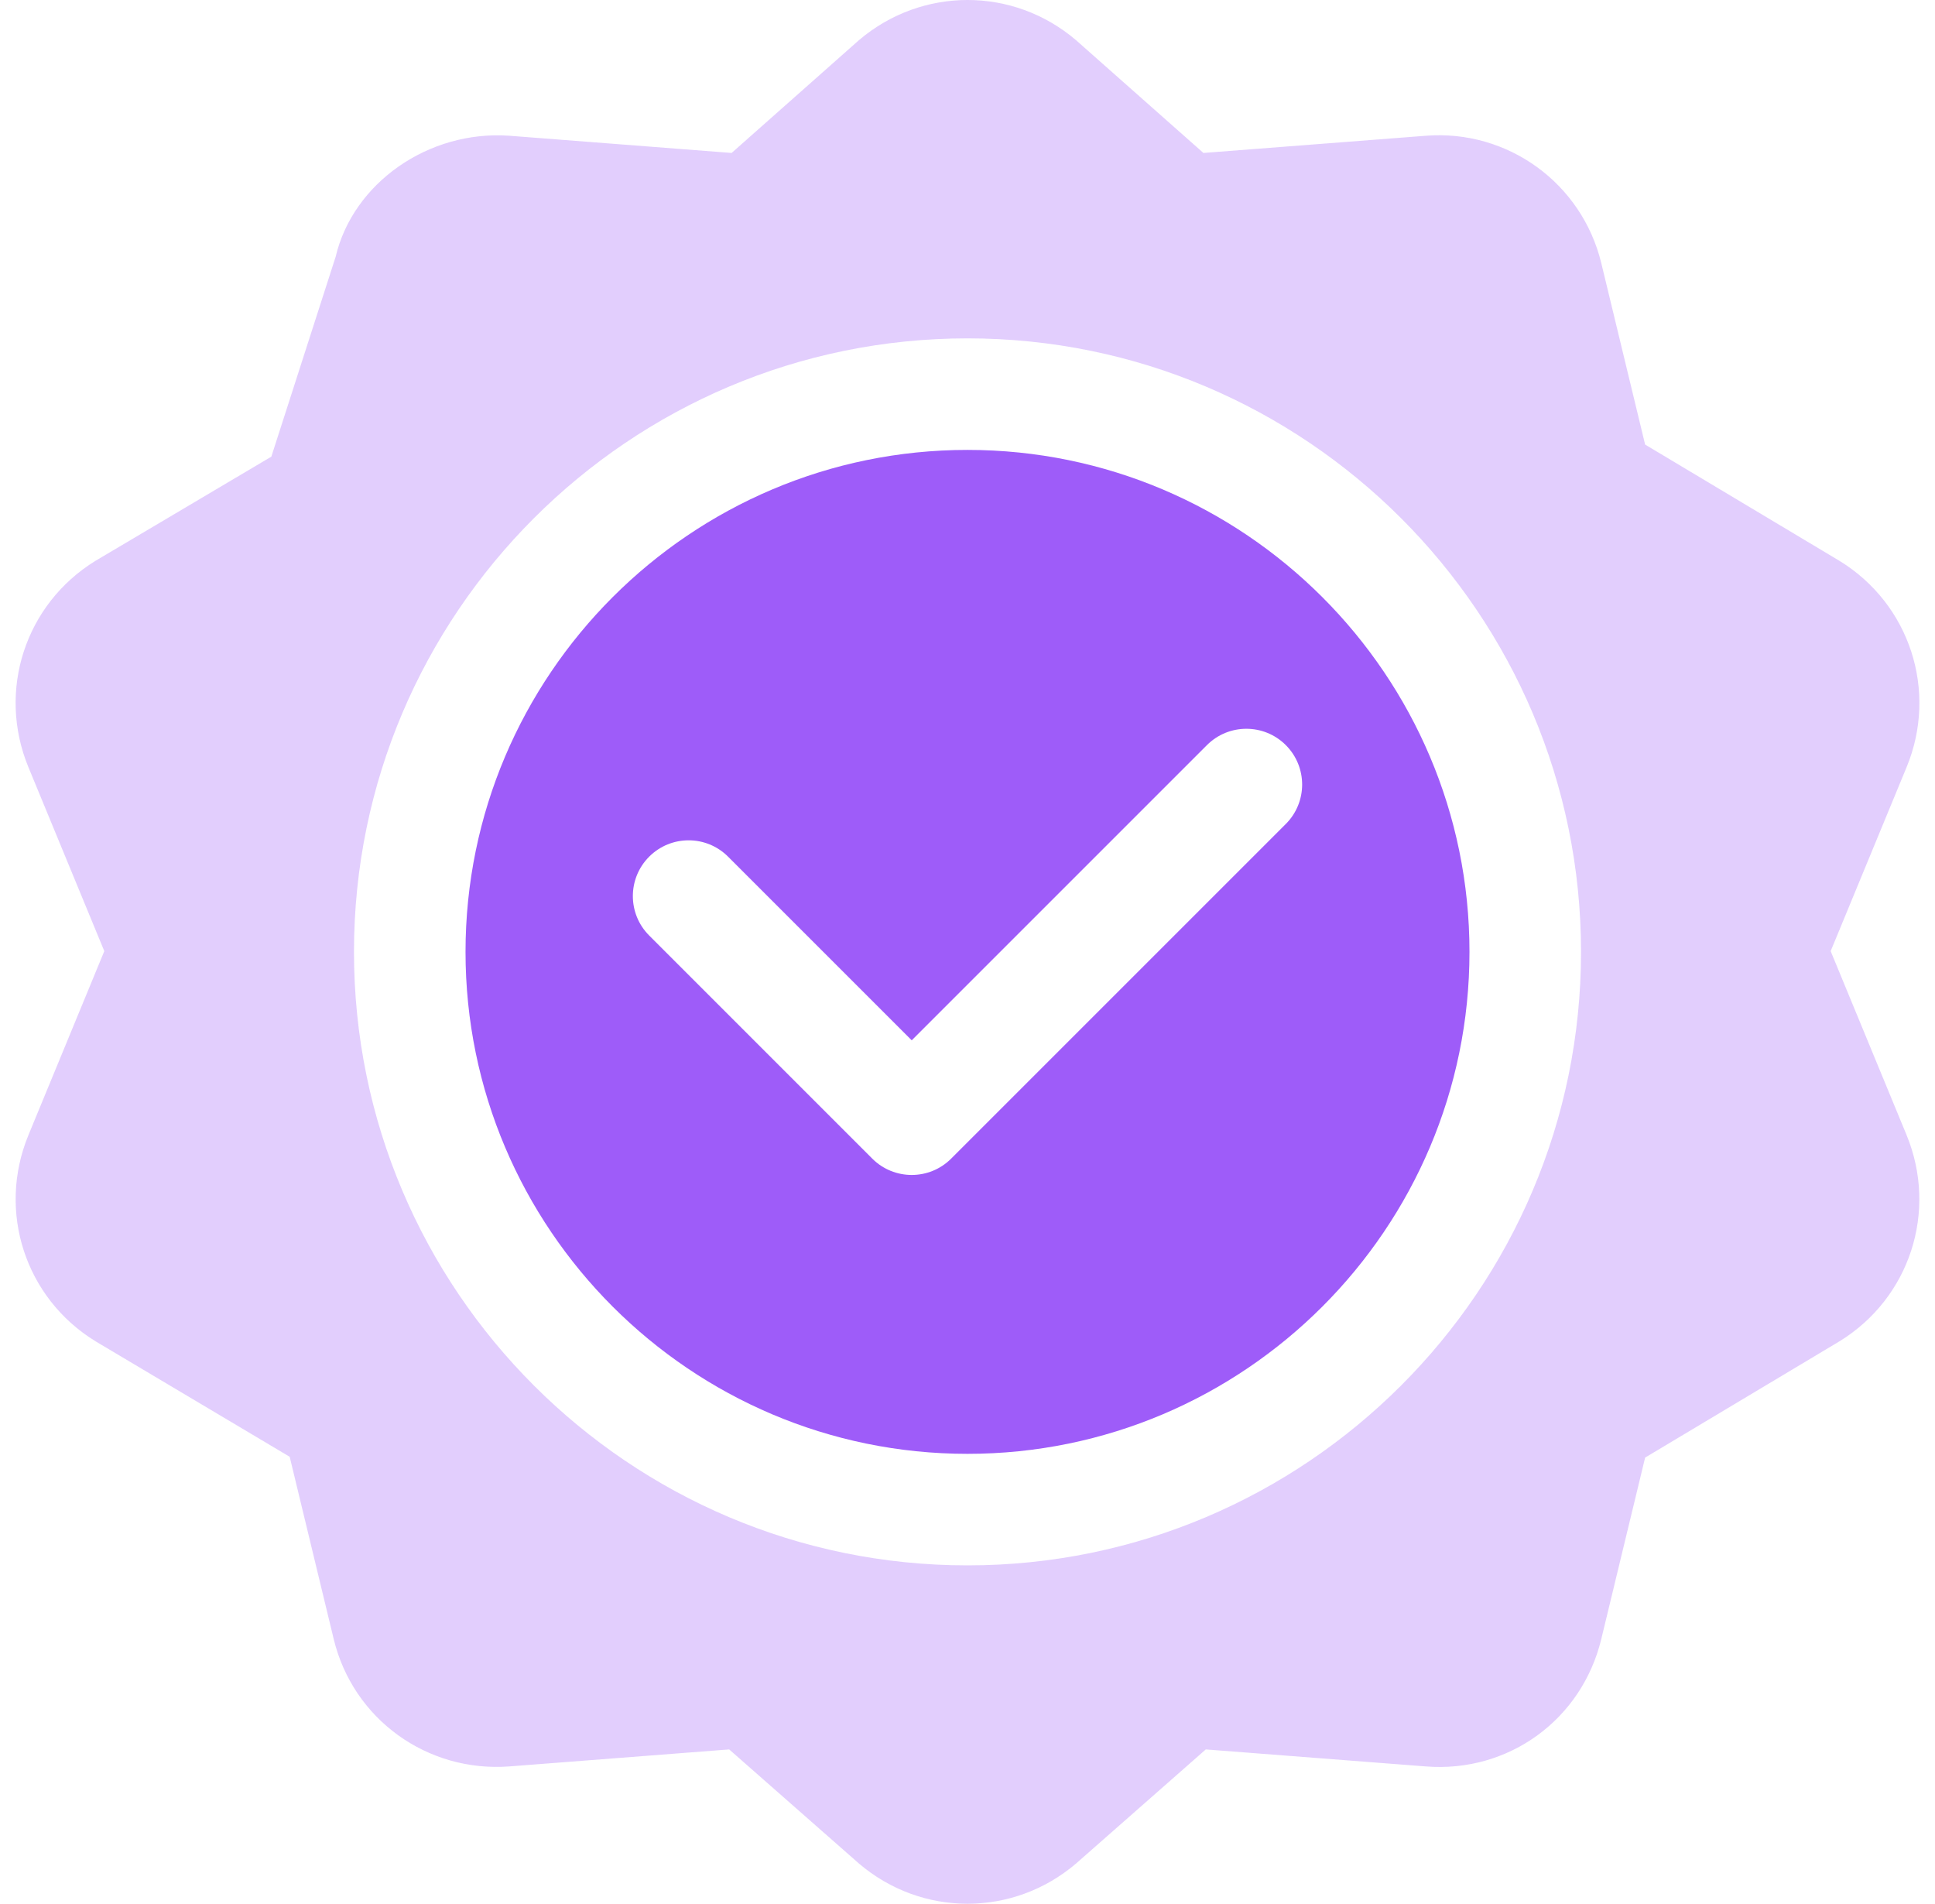
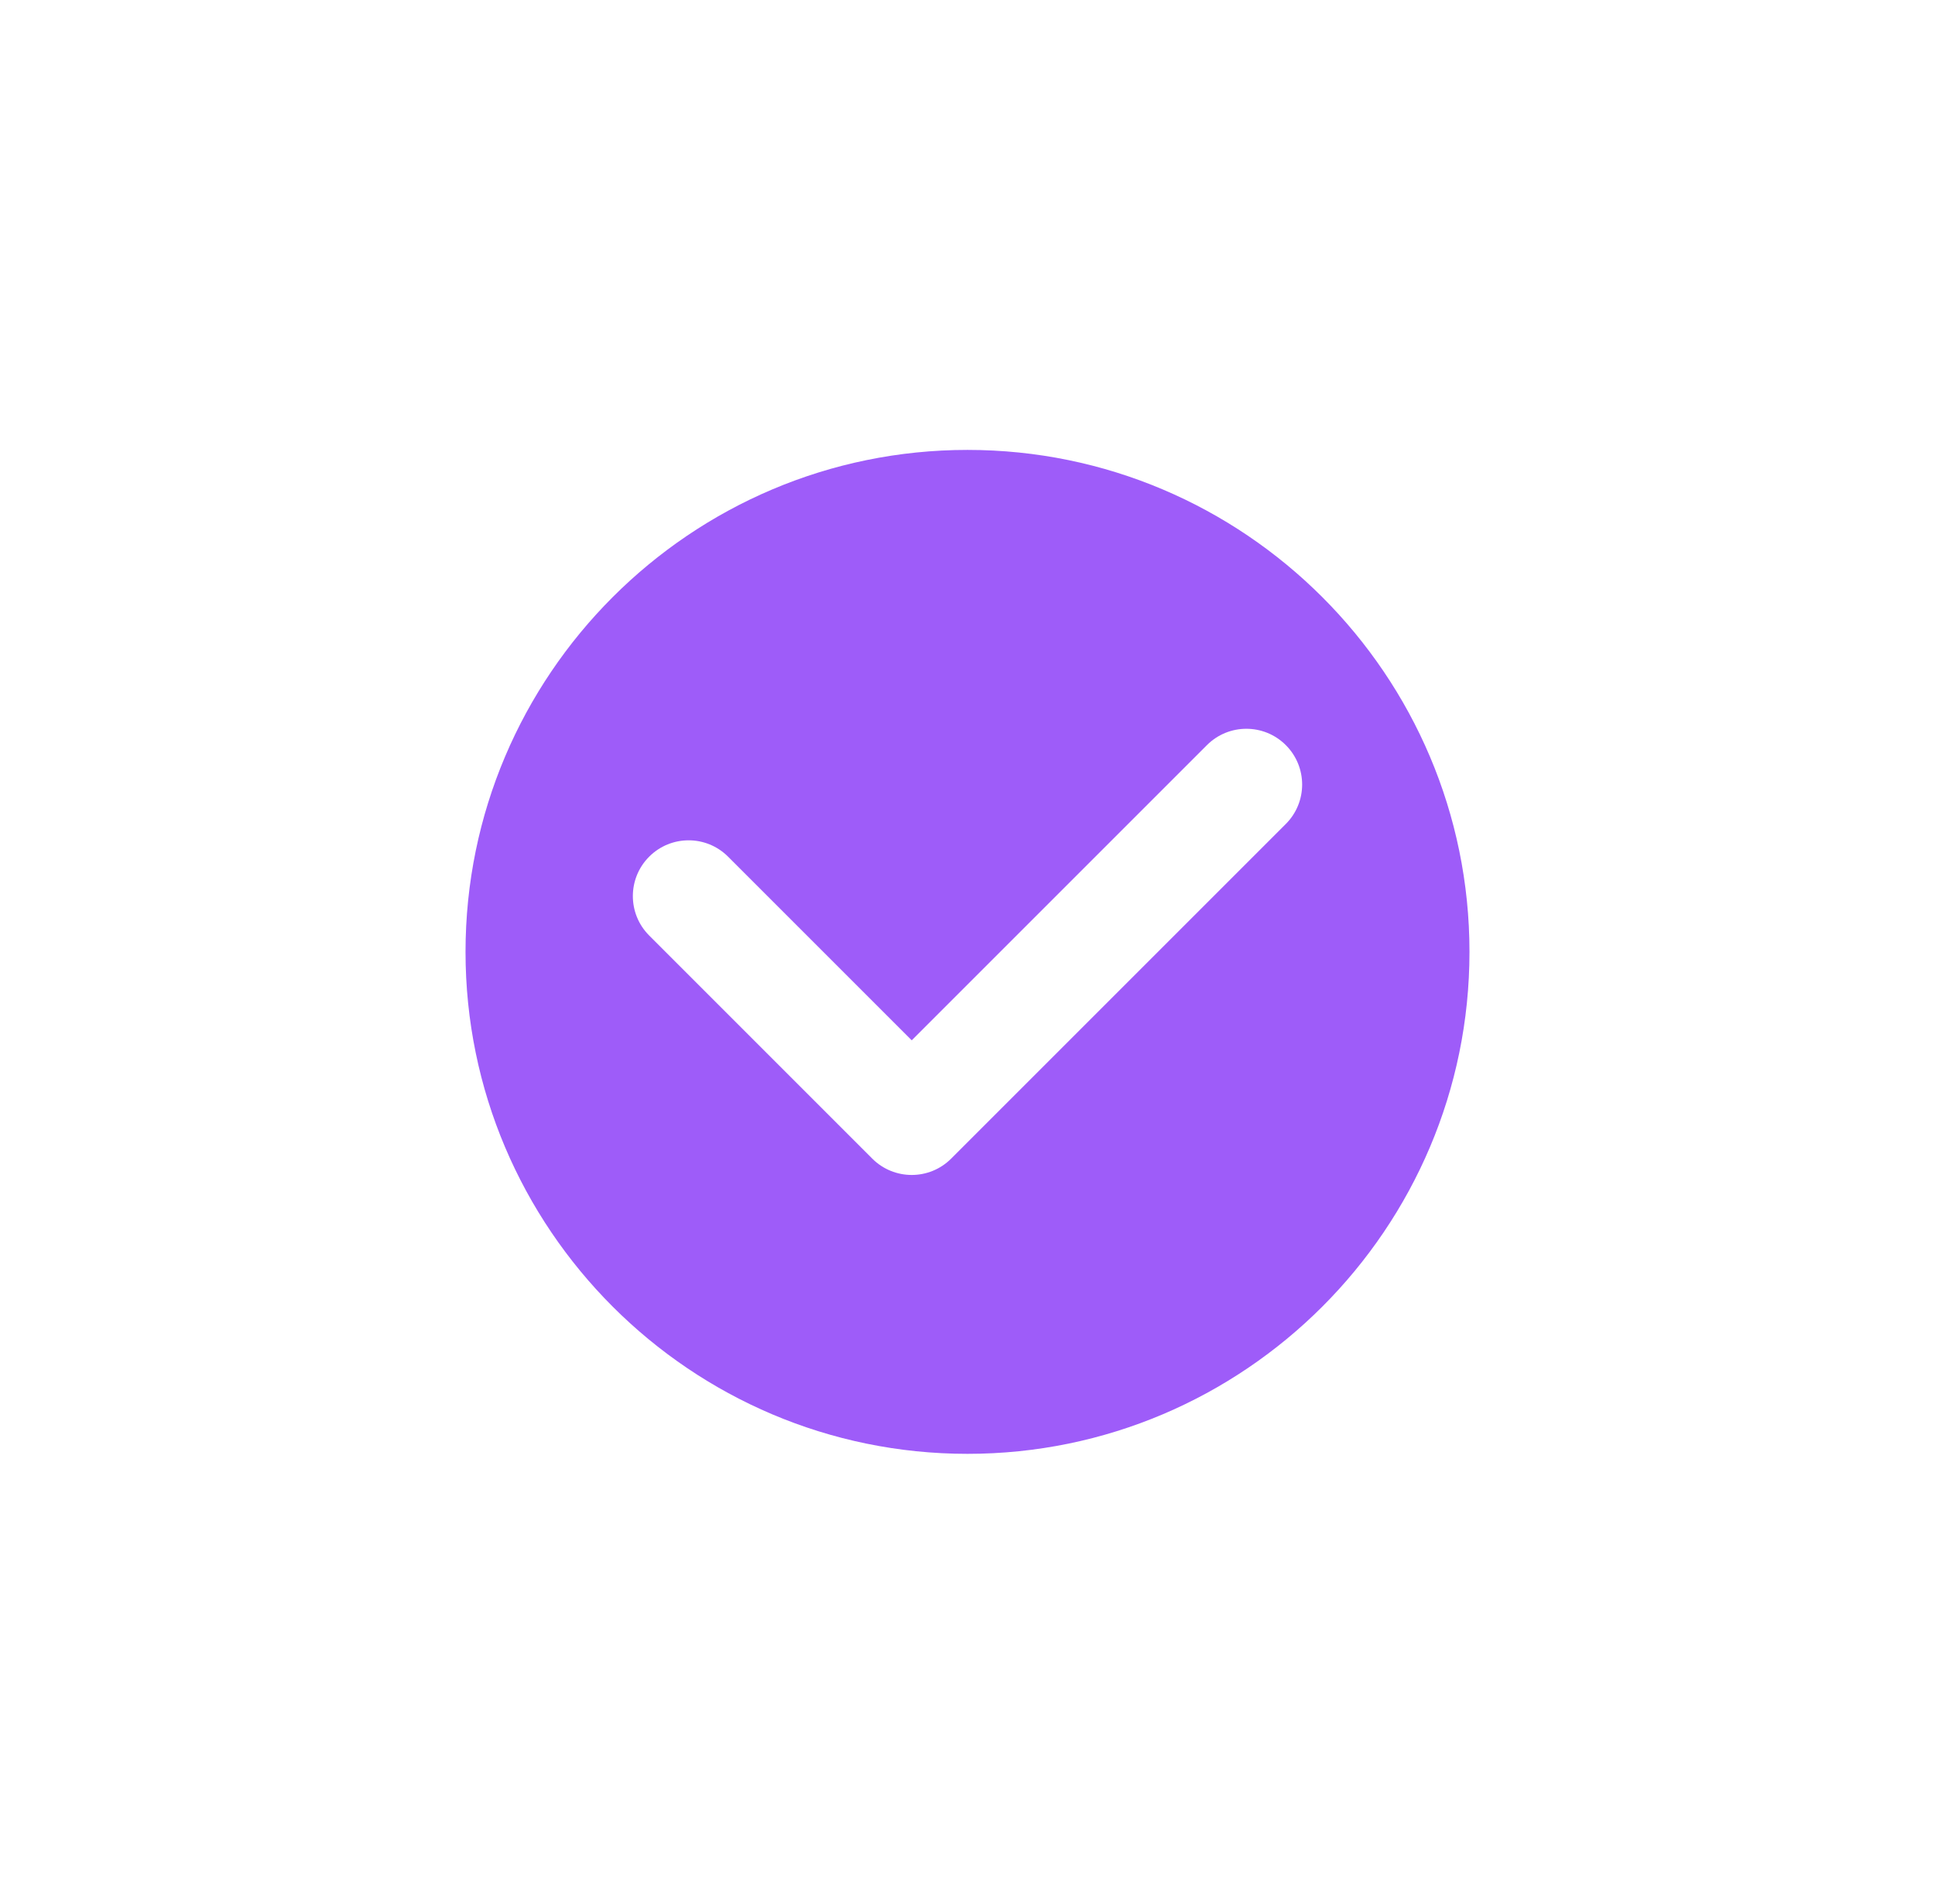
<svg xmlns="http://www.w3.org/2000/svg" width="62" height="61" viewBox="0 0 62 61" fill="none">
-   <path d="M58.94 17.971L52.712 14.245L51.309 8.437C50.686 5.861 48.3 4.144 45.684 4.35L38.559 4.901L34.477 1.287C32.466 -0.429 29.541 -0.429 27.524 1.285L23.442 4.901L16.316 4.349C13.729 4.168 11.312 5.863 10.755 8.226L8.694 14.632L3.061 17.969C0.805 19.355 -0.099 22.137 0.911 24.584L3.342 30.476L0.913 36.366C-0.099 38.814 0.806 41.594 3.061 42.978L9.282 46.678L10.691 52.513C11.31 55.087 13.686 56.795 16.316 56.6L23.364 56.055L27.523 59.712C28.53 60.571 29.764 61 31 61C32.234 61 33.47 60.571 34.477 59.712L38.635 56.055L45.684 56.6C48.348 56.811 50.69 55.088 51.309 52.512L52.712 46.704L58.94 42.978C61.193 41.594 62.097 38.814 61.088 36.366L58.657 30.476L61.09 24.582C62.099 22.137 61.195 19.355 58.94 17.971ZM31 50.158C20.16 50.158 11.342 41.34 11.342 30.5C11.342 19.66 20.16 10.842 31 10.842C41.84 10.842 50.658 19.66 50.658 30.5C50.658 41.34 41.84 50.158 31 50.158Z" fill="#9E5CF9" fill-opacity="0.3" />
  <path d="M31 14.416C22.131 14.416 14.916 21.631 14.916 30.5C14.916 39.369 22.131 46.584 31 46.584C39.869 46.584 47.084 39.369 47.084 30.5C47.084 21.631 39.869 14.416 31 14.416ZM41.199 26.402L30.476 37.125C30.127 37.474 29.67 37.648 29.213 37.648C28.756 37.648 28.298 37.474 27.949 37.125L20.801 29.976C20.103 29.278 20.103 28.147 20.801 27.449C21.499 26.751 22.63 26.751 23.328 27.449L29.213 33.334L38.672 23.875C39.37 23.177 40.501 23.177 41.199 23.875C41.897 24.573 41.897 25.704 41.199 26.402Z" fill="#9E5CF9" />
</svg>